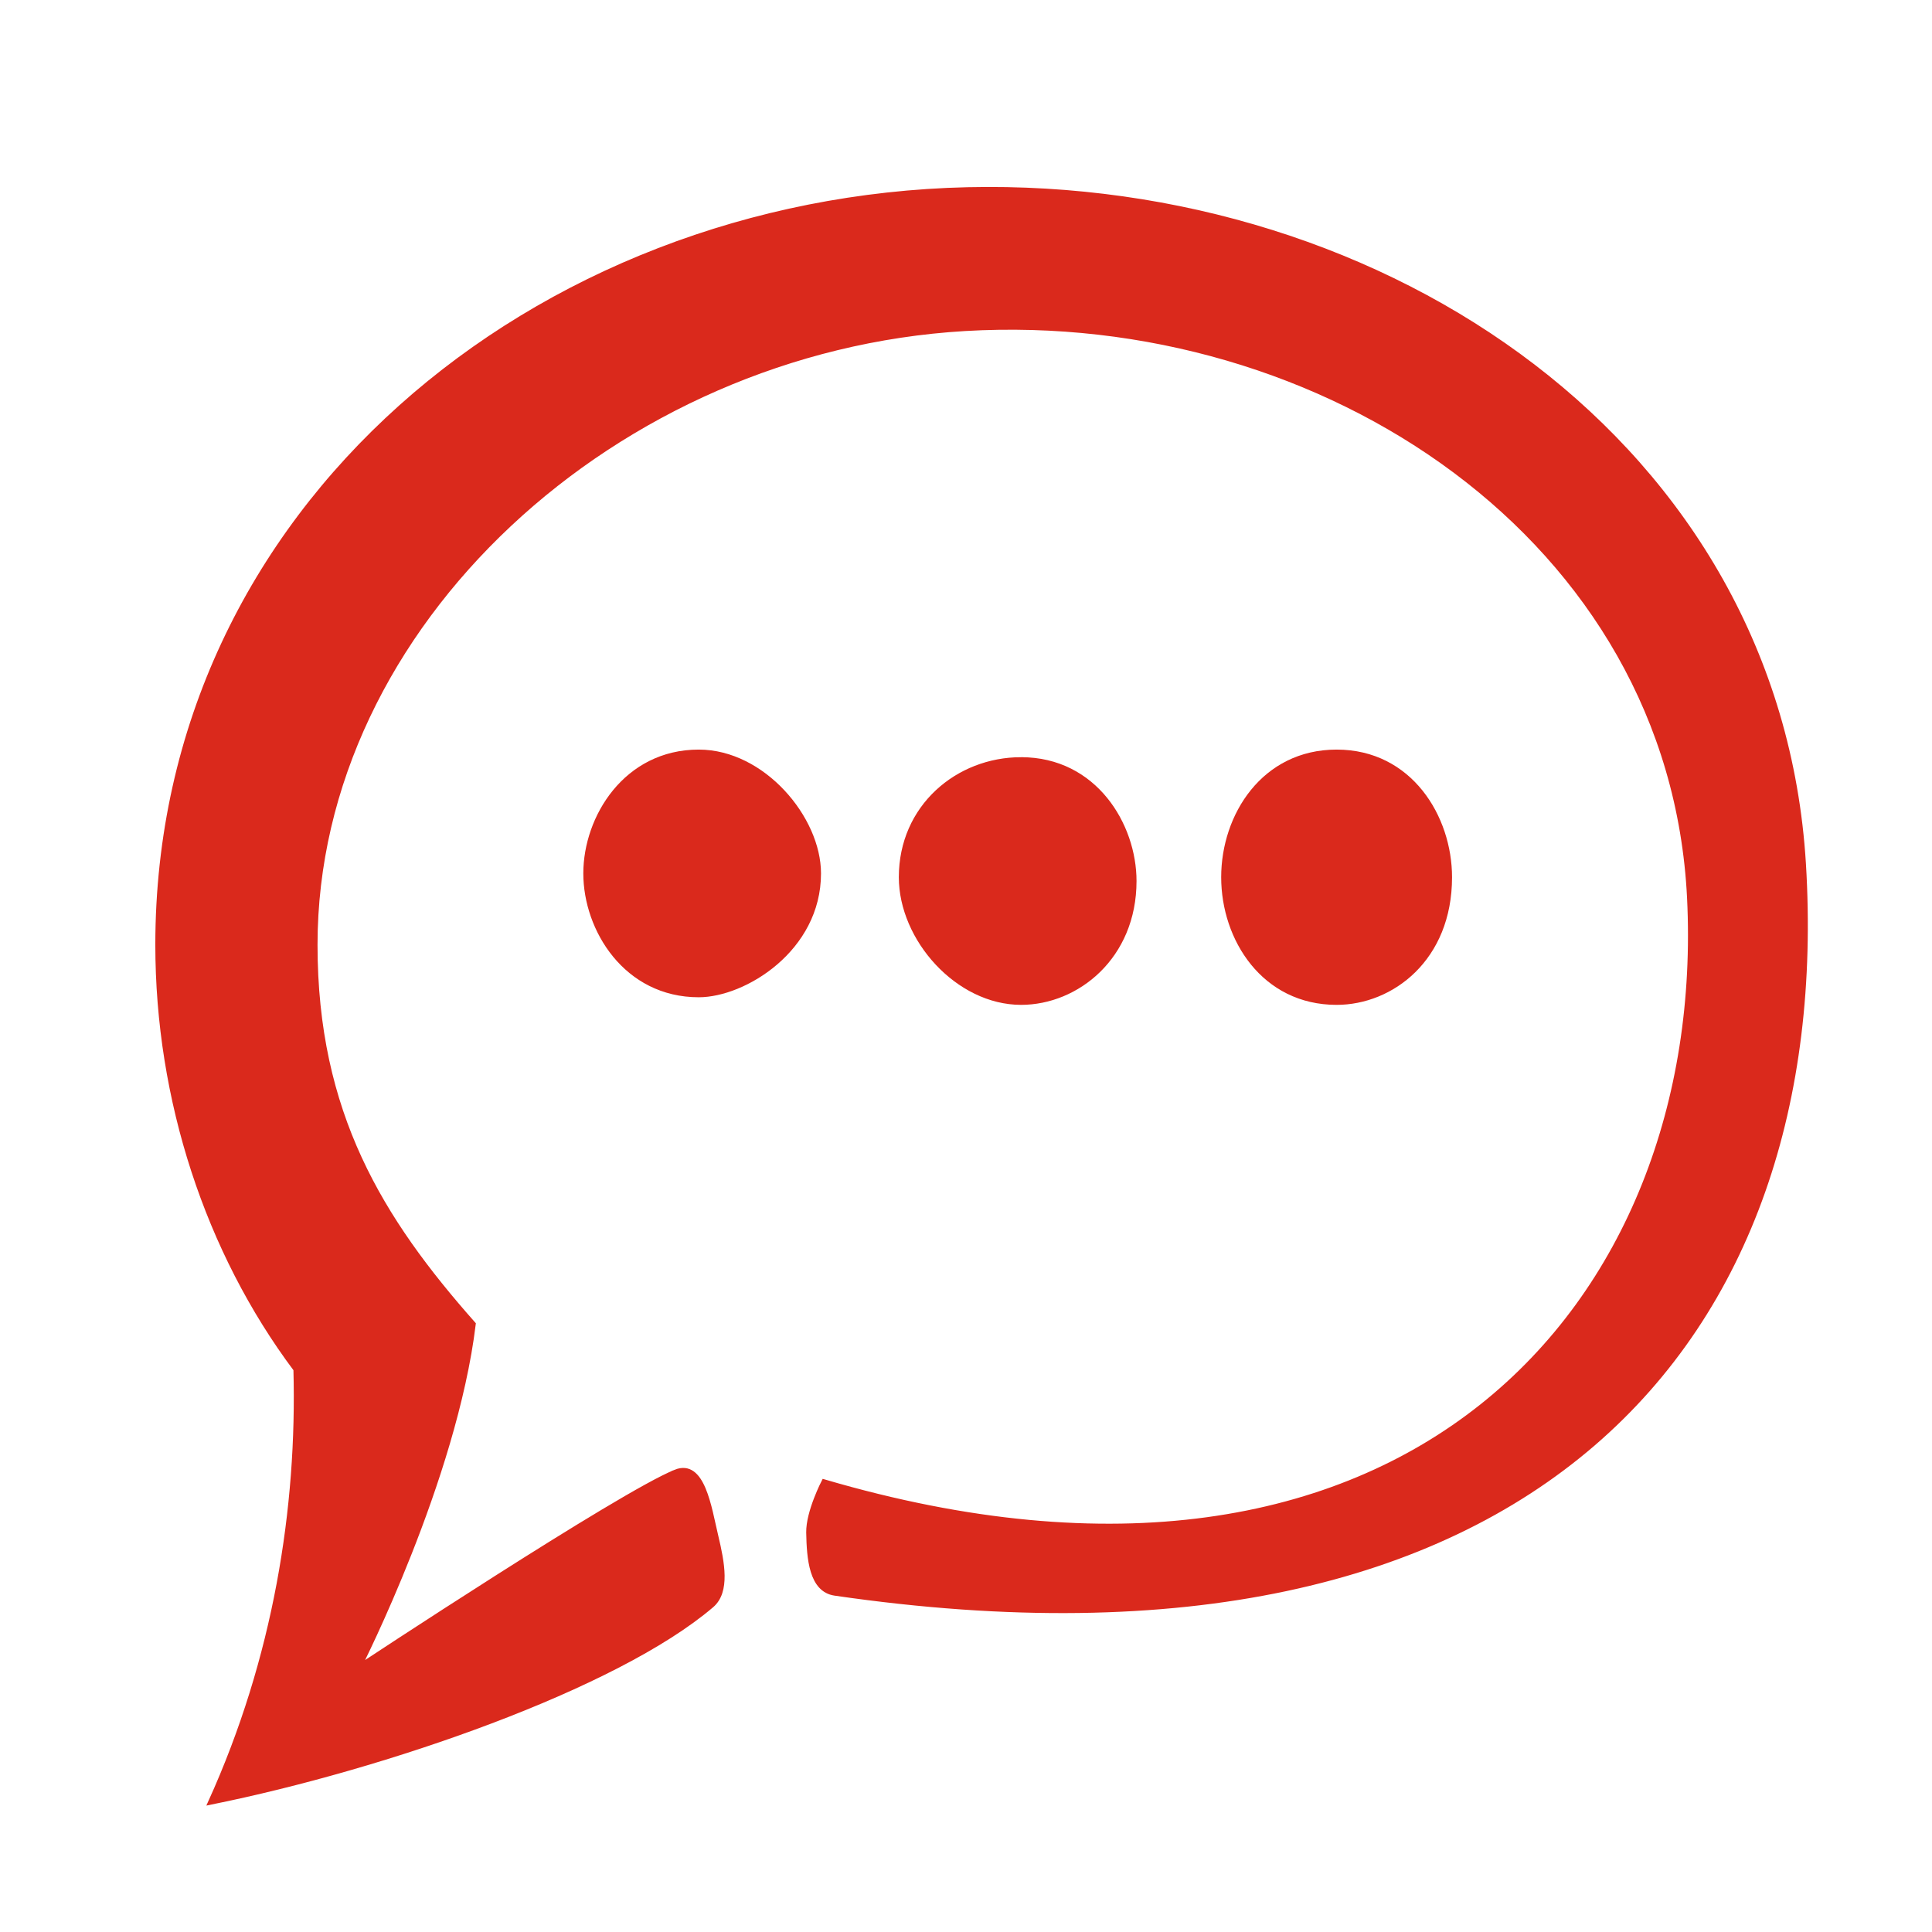
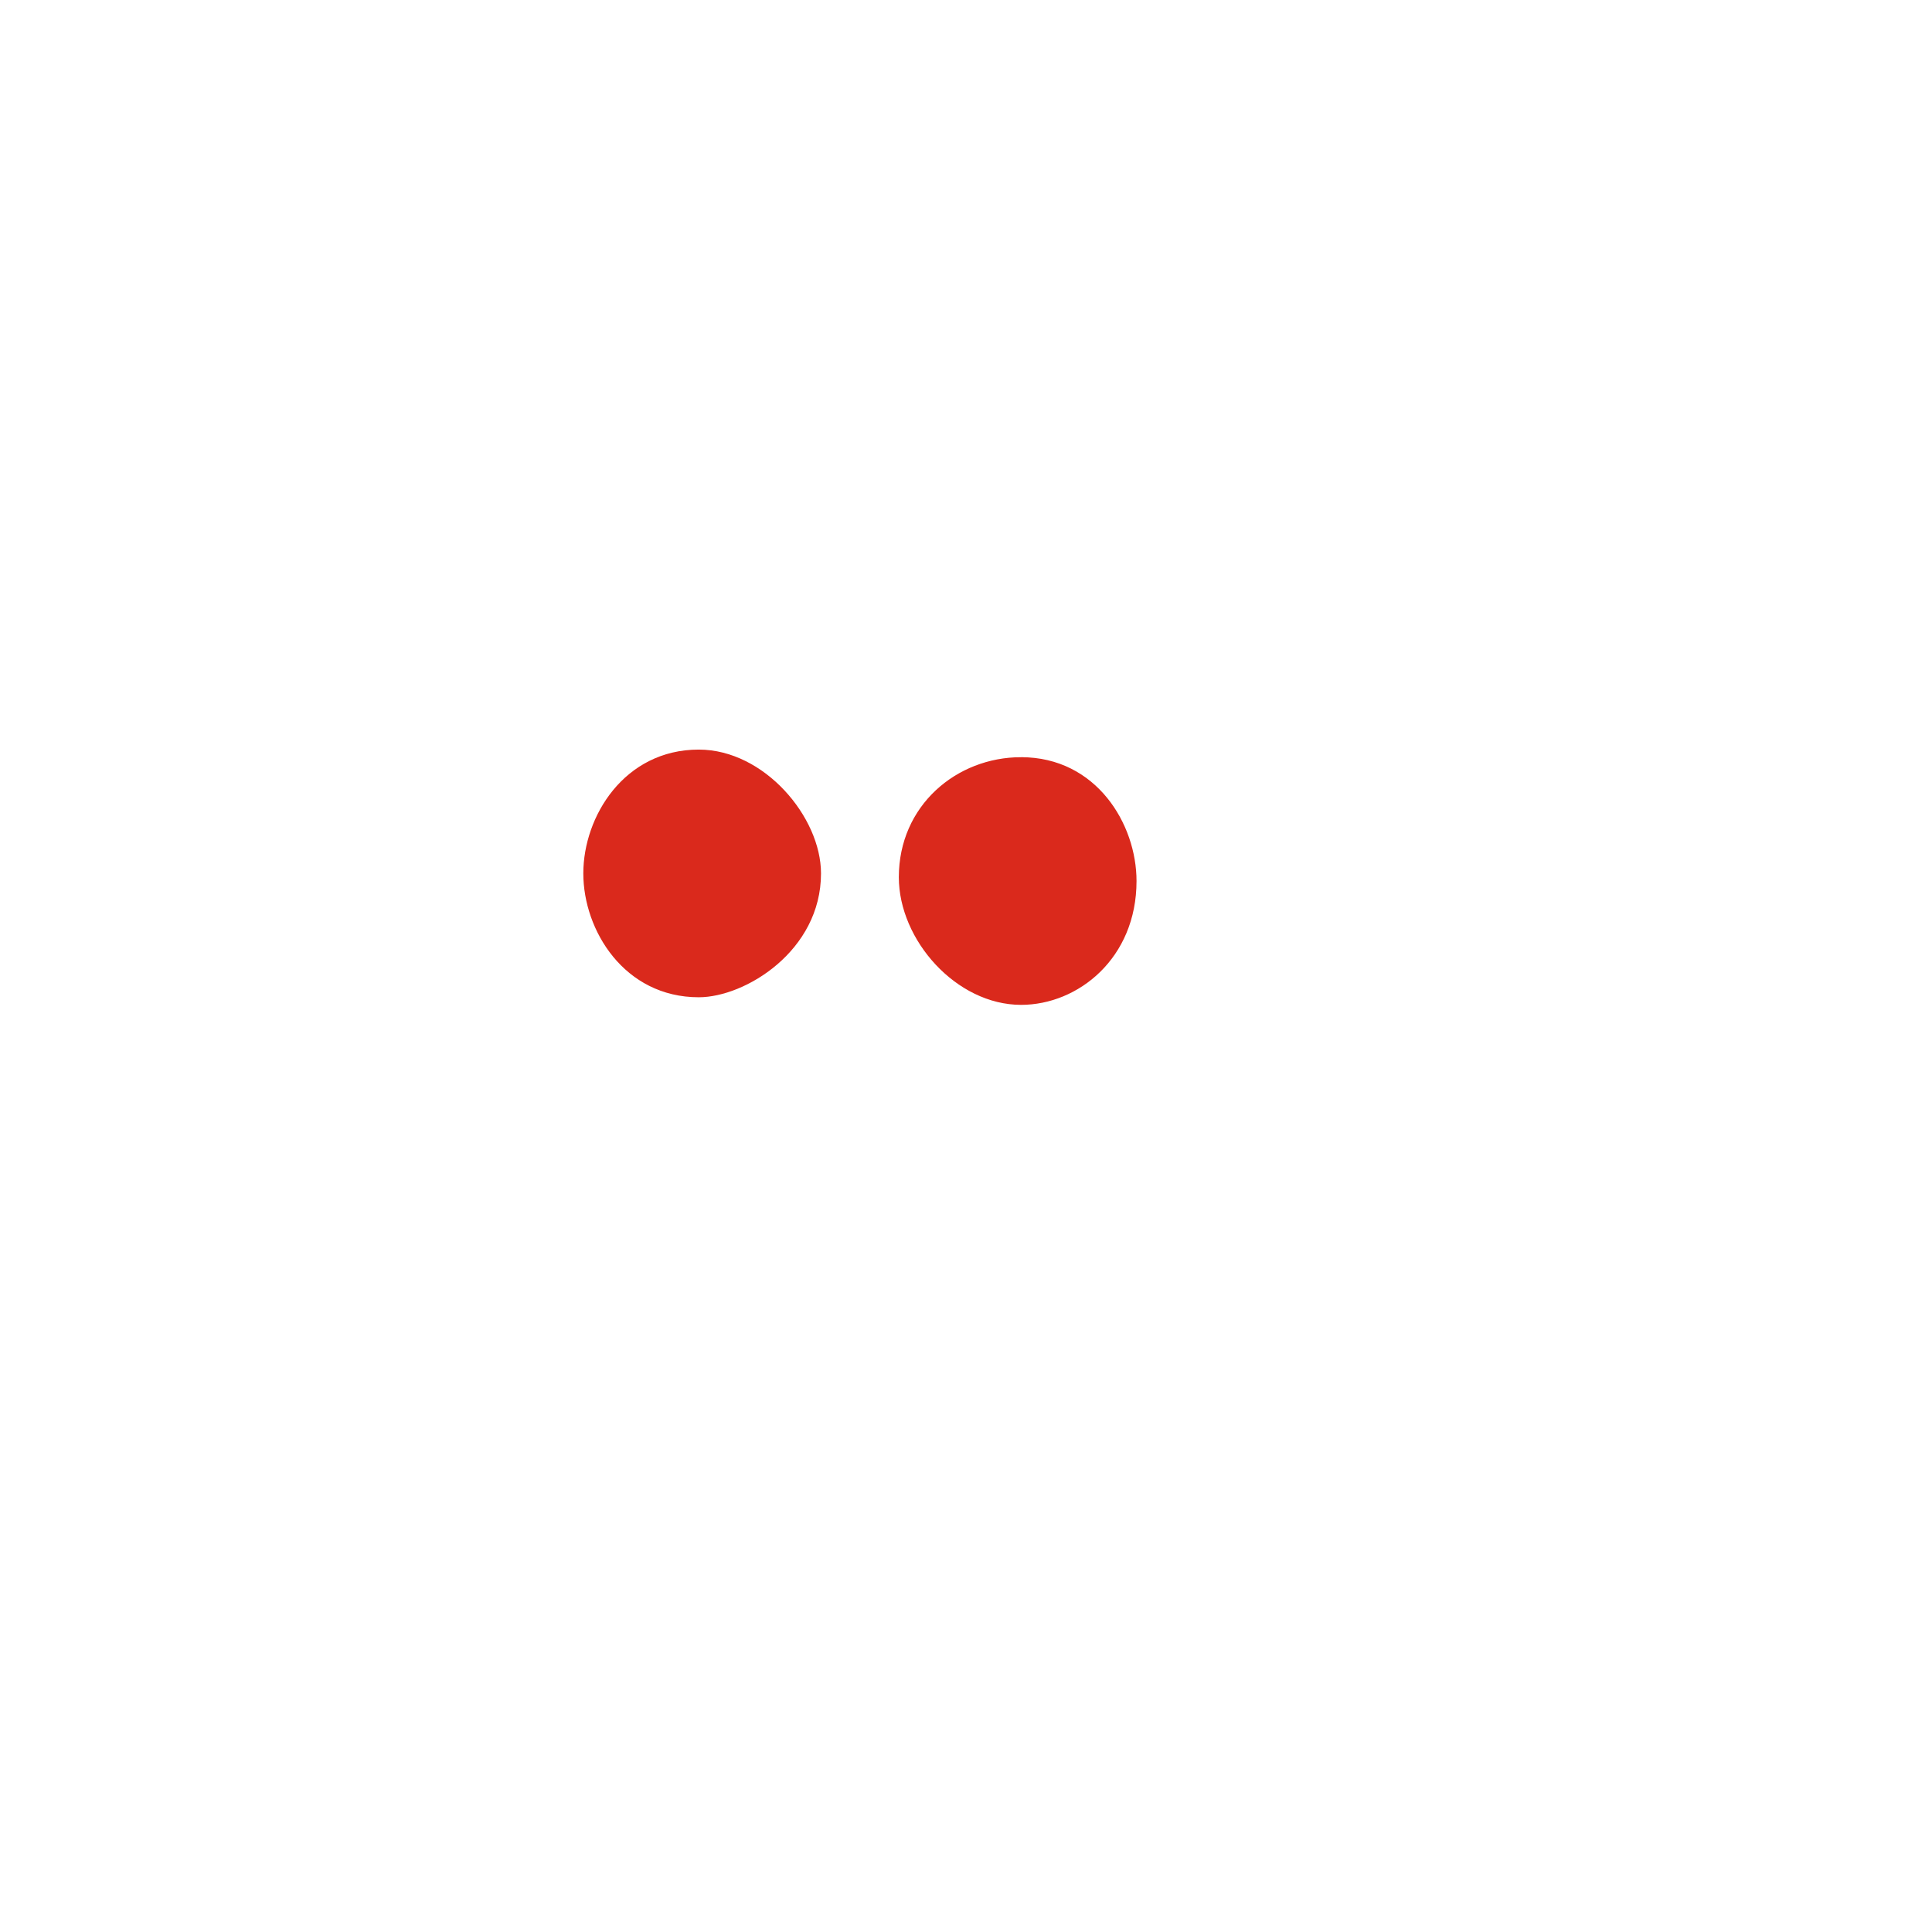
<svg xmlns="http://www.w3.org/2000/svg" id="Layer_1" data-name="Layer 1" viewBox="0 0 432 432">
  <defs>
    <style> .cls-1 { fill: #da291c; stroke: #da291c; stroke-miterlimit: 10; } </style>
  </defs>
-   <path class="cls-1" d="m151.05,329.11c-12.26,4.9-70.67,43.5-70.67,43.5,0,0,21.29-41.83,25.5-76.56-20.71-23.39-35.38-47.11-35.38-84.79,0-71.59,67.35-133.17,145.3-137.74,80.18-4.7,157.98,47.02,161.93,127.24,4.48,90.92-63.67,168.66-193.52,130.51,0,0-3.52,6.77-3.44,11.42.11,5.78.62,12.83,5.89,13.6,156.78,22.84,223.09-57.56,216.65-163.13-5.71-93.51-93.3-152.92-186.96-150.8-96.56,2.19-181.12,71.33-181.12,168.9,0,34.61,11.15,68.59,30.88,94.95.83,30.9-4.46,64.56-19.11,96.84,39.26-7.93,90.79-25.83,112.13-44.05,3.66-3.12,2.39-9.6.99-15.49-1.54-6.46-2.96-16.86-9.08-14.41h0Z" />
  <path class="cls-1" d="m156.24,168.11c14.38,0,26.84,14.87,26.84,27.19,0,16.99-16.68,27.19-26.84,27.19-16.29,0-25.31-14.66-25.31-27.19s9.01-27.19,25.31-27.19h0Z" />
-   <path class="cls-1" d="m298.87,168.11c16.49,0,25.31,14.66,25.31,28.04,0,18.27-13.04,28.04-25.31,28.04-16.29,0-25.31-14.23-25.31-28.04s9.01-28.04,25.31-28.04h0Z" />
  <path class="cls-1" d="m228.32,169.81c16.49,0,25.31,14.66,25.31,27.19,0,16.99-12.84,27.19-25.31,27.19-14.19,0-26.84-14.23-26.84-28.04,0-15.72,12.65-26.34,26.84-26.34h0Z" />
</svg>